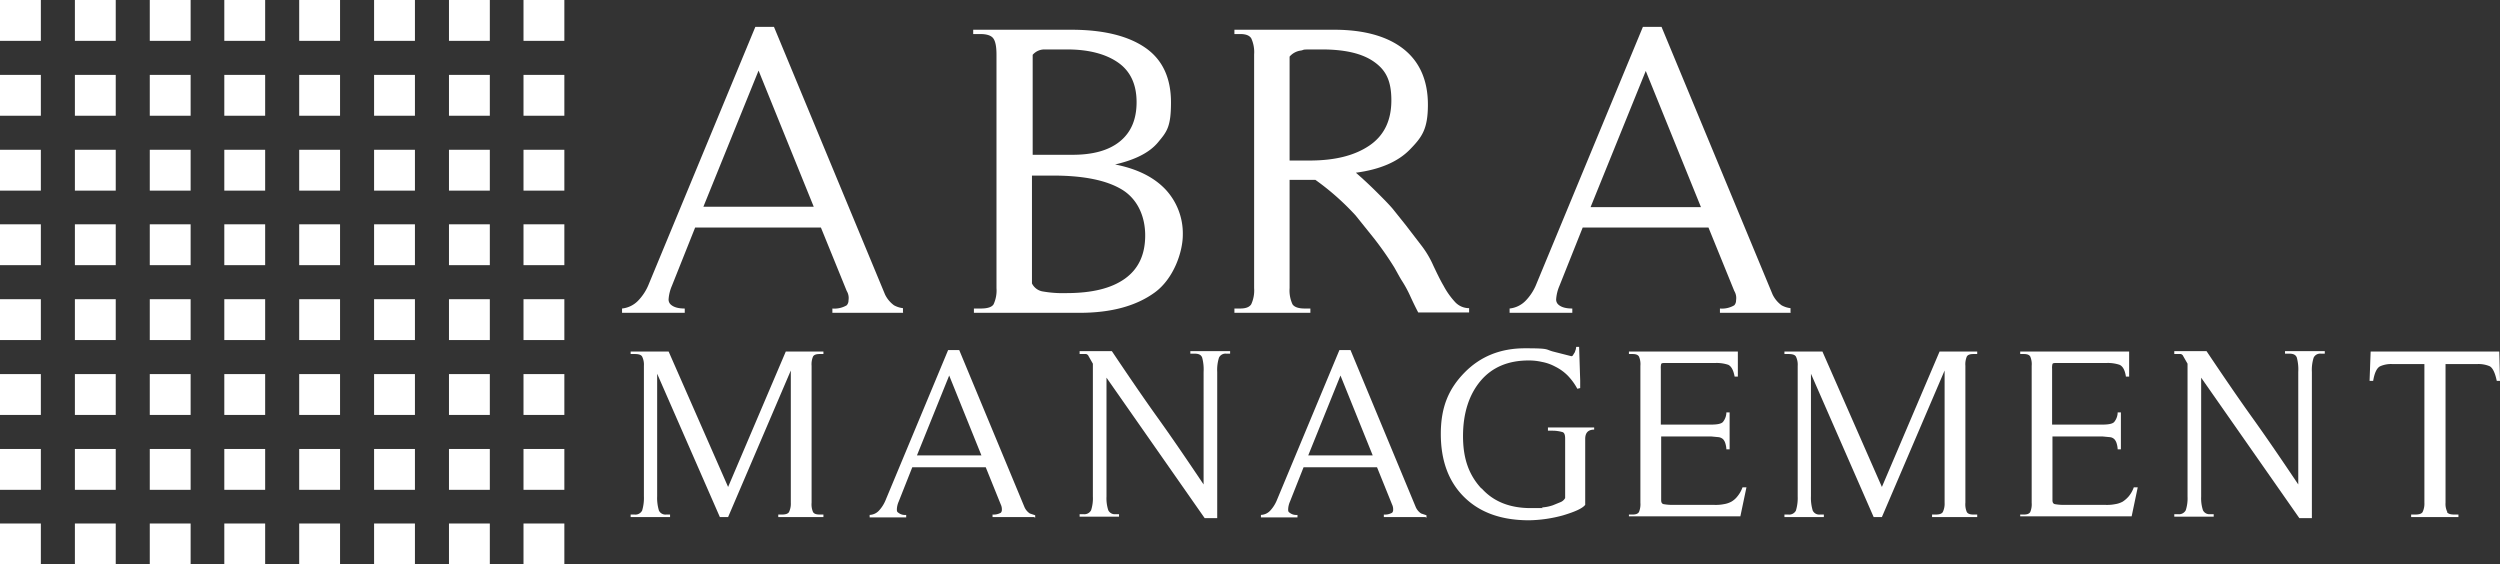
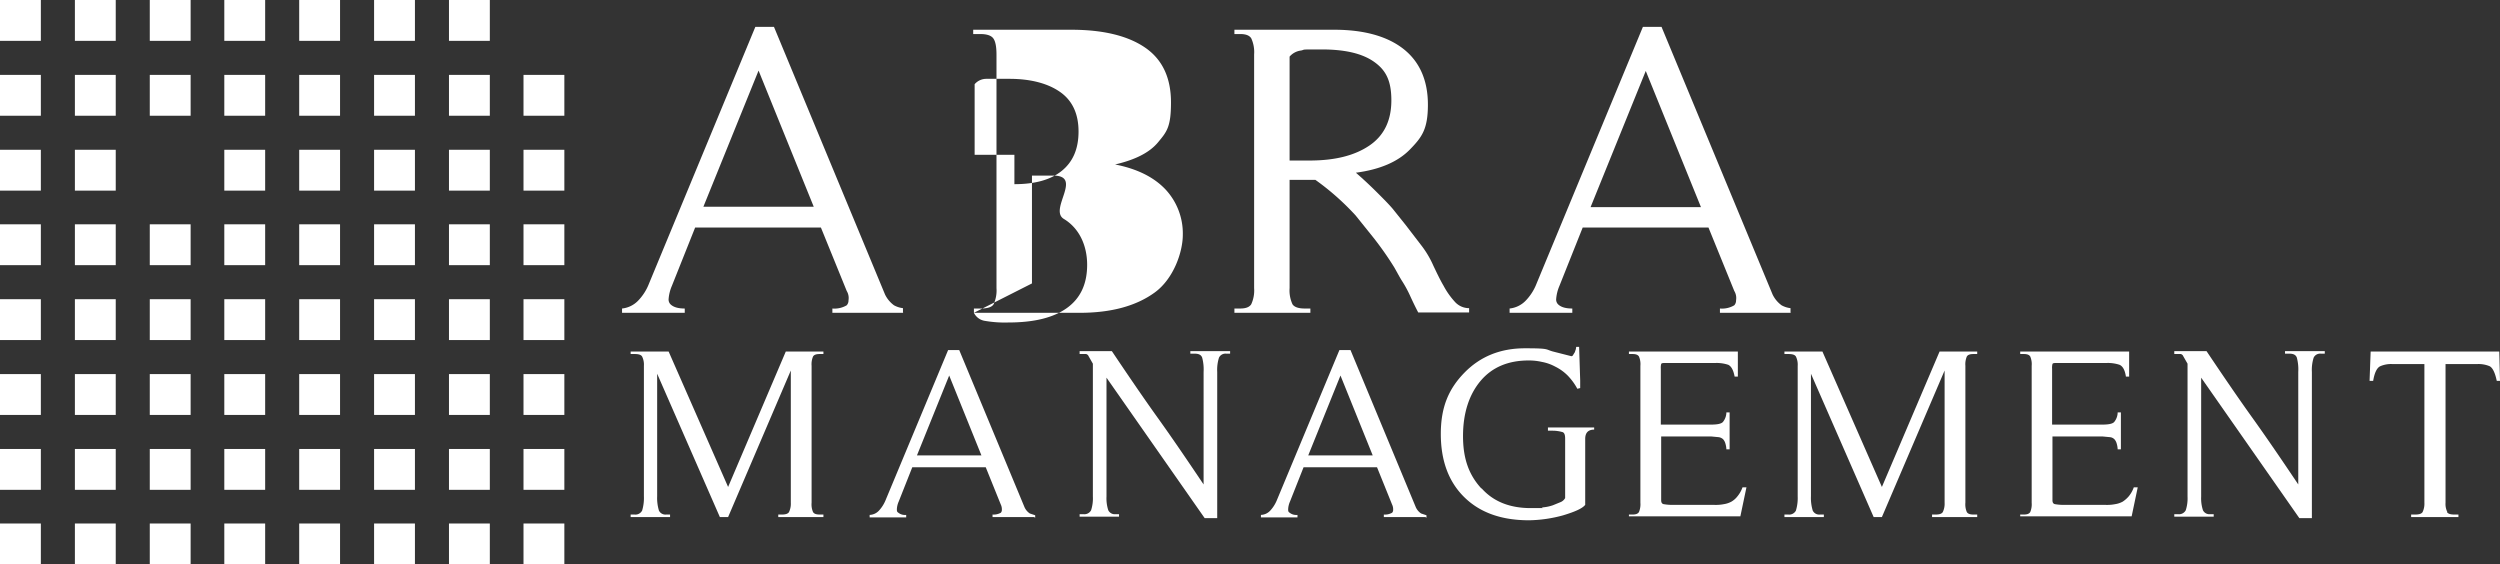
<svg xmlns="http://www.w3.org/2000/svg" id="Layer_1" data-name="Layer 1" viewBox="0 0 697.7 157.5">
  <rect x="0" y="0" width="697.7" height="157.5" fill="#333333" stroke="none" />
  <defs>
    <style>.cls-1{fill:#fff;}</style>
  </defs>
  <rect class="cls-1" width="11.4" height="11.4" />
  <rect class="cls-1" x="20.9" width="11.4" height="11.4" />
  <rect class="cls-1" x="41.8" width="11.4" height="11.4" />
  <rect class="cls-1" x="62.6" width="11.4" height="11.4" />
  <rect class="cls-1" x="83.5" width="11.4" height="11.4" />
  <rect class="cls-1" x="104.4" width="11.4" height="11.4" />
  <rect class="cls-1" x="125.3" width="11.4" height="11.4" />
-   <rect class="cls-1" x="146.1" width="11.4" height="11.4" />
  <rect class="cls-1" y="20.9" width="11.4" height="11.4" />
  <rect class="cls-1" x="20.9" y="20.9" width="11.4" height="11.4" />
  <rect class="cls-1" x="41.8" y="20.9" width="11.4" height="11.4" />
  <rect class="cls-1" x="62.6" y="20.9" width="11.4" height="11.4" />
  <rect class="cls-1" x="83.5" y="20.9" width="11.4" height="11.4" />
  <rect class="cls-1" x="104.4" y="20.9" width="11.4" height="11.4" />
  <rect class="cls-1" x="125.3" y="20.9" width="11.4" height="11.4" />
  <rect class="cls-1" x="146.1" y="20.9" width="11.4" height="11.4" />
  <rect class="cls-1" y="41.8" width="11.4" height="11.4" />
  <rect class="cls-1" x="20.9" y="41.8" width="11.4" height="11.4" />
-   <rect class="cls-1" x="41.8" y="41.8" width="11.4" height="11.4" />
  <rect class="cls-1" x="62.6" y="41.8" width="11.4" height="11.4" />
  <rect class="cls-1" x="83.5" y="41.8" width="11.4" height="11.4" />
  <rect class="cls-1" x="104.4" y="41.8" width="11.4" height="11.4" />
  <rect class="cls-1" x="125.3" y="41.8" width="11.4" height="11.4" />
  <rect class="cls-1" x="146.1" y="41.8" width="11.4" height="11.4" />
  <rect class="cls-1" y="62.6" width="11.4" height="11.4" />
  <rect class="cls-1" x="20.9" y="62.6" width="11.4" height="11.4" />
  <rect class="cls-1" x="41.8" y="62.6" width="11.4" height="11.4" />
  <rect class="cls-1" x="62.6" y="62.6" width="11.4" height="11.4" />
  <rect class="cls-1" x="83.5" y="62.6" width="11.4" height="11.4" />
  <rect class="cls-1" x="104.4" y="62.6" width="11.4" height="11.4" />
  <rect class="cls-1" x="125.3" y="62.6" width="11.4" height="11.4" />
  <rect class="cls-1" x="146.1" y="62.6" width="11.4" height="11.4" />
  <rect class="cls-1" y="83.5" width="11.4" height="11.4" />
  <rect class="cls-1" x="20.9" y="83.5" width="11.4" height="11.4" />
  <rect class="cls-1" x="41.8" y="83.5" width="11.4" height="11.4" />
  <rect class="cls-1" x="62.6" y="83.5" width="11.4" height="11.4" />
  <rect class="cls-1" x="83.5" y="83.5" width="11.4" height="11.4" />
  <rect class="cls-1" x="104.4" y="83.5" width="11.4" height="11.4" />
  <rect class="cls-1" x="125.3" y="83.5" width="11.4" height="11.4" />
  <rect class="cls-1" x="146.1" y="83.5" width="11.4" height="11.4" />
  <rect class="cls-1" y="104.4" width="11.4" height="11.4" />
  <rect class="cls-1" x="20.9" y="104.4" width="11.4" height="11.4" />
  <rect class="cls-1" x="41.8" y="104.4" width="11.4" height="11.4" />
  <rect class="cls-1" x="62.6" y="104.4" width="11.4" height="11.4" />
  <rect class="cls-1" x="83.5" y="104.4" width="11.4" height="11.4" />
  <rect class="cls-1" x="104.4" y="104.4" width="11.4" height="11.4" />
  <rect class="cls-1" x="125.3" y="104.4" width="11.4" height="11.4" />
  <rect class="cls-1" x="146.1" y="104.4" width="11.4" height="11.4" />
  <rect class="cls-1" y="125.3" width="11.4" height="11.4" />
  <rect class="cls-1" x="20.9" y="125.3" width="11.4" height="11.4" />
  <rect class="cls-1" x="41.8" y="125.3" width="11.4" height="11.4" />
  <rect class="cls-1" x="62.6" y="125.3" width="11.4" height="11.4" />
  <rect class="cls-1" x="83.5" y="125.3" width="11.4" height="11.4" />
  <rect class="cls-1" x="104.4" y="125.3" width="11.4" height="11.4" />
  <rect class="cls-1" x="125.3" y="125.3" width="11.4" height="11.4" />
  <rect class="cls-1" x="146.1" y="125.3" width="11.4" height="11.4" />
  <rect class="cls-1" y="146.1" width="11.4" height="11.4" />
  <rect class="cls-1" x="20.9" y="146.1" width="11.4" height="11.4" />
  <rect class="cls-1" x="41.8" y="146.1" width="11.4" height="11.4" />
  <rect class="cls-1" x="62.6" y="146.1" width="11.4" height="11.4" />
  <rect class="cls-1" x="83.5" y="146.1" width="11.4" height="11.4" />
  <rect class="cls-1" x="104.4" y="146.1" width="11.4" height="11.4" />
  <rect class="cls-1" x="125.3" y="146.1" width="11.4" height="11.4" />
  <rect class="cls-1" x="146.1" y="146.1" width="11.4" height="11.4" />
  <path class="cls-1" d="M252.1,87.3H232.3V86.1a6.7,6.7,0,0,0,4-.9,2,2,0,0,0,.5-1.4,3.8,3.8,0,0,0-.5-2.6l-7.2-17.7H194l-6.5,16.3a11.5,11.5,0,0,0-.9,3.6,1.9,1.9,0,0,0,.5,1.5c.8.8,2.1,1.2,4,1.2v1.2H173.6V86.1A7.3,7.3,0,0,0,178,84a14.2,14.2,0,0,0,3.1-4.8L210.8,7.5H216l31,74.7a8.1,8.1,0,0,0,2.5,3,6.7,6.7,0,0,0,2.5.8v1.2ZM211.7,19.7l-15.4,38h30.8l-15.4-38Z" transform="translate(0 0)" />
-   <path class="cls-1" d="M271.8,87.3V86.1h1.9q2.9,0,3.6-1.2a9.2,9.2,0,0,0,.8-4.5V15.2q0-3.3-.9-4.5c-.6-.8-1.8-1.2-3.7-1.2h-1.9V8.3H299c8.9,0,15.8,1.7,20.6,5s7.2,8.4,7.2,15.3-1.2,8.2-3.6,11.1-6.4,4.9-12,6.2c6.1,1.2,10.8,3.5,14.1,7a18,18,0,0,1,4.8,12.6c0,4.9-2.6,12.3-7.8,16.1s-12.2,5.7-21,5.7H271.8ZM288,79.1a4.1,4.1,0,0,0,2.8,2.2,32.5,32.5,0,0,0,6.8.5c7.1,0,12.5-1.3,16.3-4s5.7-6.7,5.7-12.1-2.2-10.2-6.5-12.8S302.4,49,293.9,49H288V79.1Zm11.3-35.9c5.7,0,10.1-1.2,13.2-3.7s4.7-6.1,4.7-11-1.7-8.6-5.1-11-8.2-3.7-14.2-3.7h-6.4a4.3,4.3,0,0,0-3.3,1.5V43.2h11.1Z" transform="translate(0 0)" />
+   <path class="cls-1" d="M271.8,87.3V86.1h1.9q2.9,0,3.6-1.2a9.2,9.2,0,0,0,.8-4.5V15.2q0-3.3-.9-4.5c-.6-.8-1.8-1.2-3.7-1.2h-1.9V8.3H299c8.9,0,15.8,1.7,20.6,5s7.2,8.4,7.2,15.3-1.2,8.2-3.6,11.1-6.4,4.9-12,6.2c6.1,1.2,10.8,3.5,14.1,7a18,18,0,0,1,4.8,12.6c0,4.9-2.6,12.3-7.8,16.1s-12.2,5.7-21,5.7H271.8Za4.1,4.1,0,0,0,2.8,2.2,32.5,32.5,0,0,0,6.8.5c7.1,0,12.5-1.3,16.3-4s5.7-6.7,5.7-12.1-2.2-10.2-6.5-12.8S302.4,49,293.9,49H288V79.1Zm11.3-35.9c5.7,0,10.1-1.2,13.2-3.7s4.7-6.1,4.7-11-1.7-8.6-5.1-11-8.2-3.7-14.2-3.7h-6.4a4.3,4.3,0,0,0-3.3,1.5V43.2h11.1Z" transform="translate(0 0)" />
  <path class="cls-1" d="M359.9,80.4a9.2,9.2,0,0,0,.8,4.5c.5.8,1.7,1.2,3.4,1.2h1.6v1.2H344.5V86.1h1.6c1.6,0,2.6-.4,3.1-1.2a9.2,9.2,0,0,0,.8-4.5V15.2a9.2,9.2,0,0,0-.8-4.5c-.5-.8-1.5-1.2-3.1-1.2h-1.6V8.3h27.9c8.2,0,14.7,1.8,19.2,5.3s6.9,8.7,6.9,15.6-1.7,9.1-5,12.5-8.3,5.6-15.1,6.5c2.3,2,4.3,3.9,6,5.6s3.2,3.2,4.3,4.5l3.6,4.5,4.3,5.6a26.9,26.9,0,0,1,3.4,5.7c1,2.1,1.9,4,2.9,5.7a21.4,21.4,0,0,0,3.1,4.4,5.3,5.3,0,0,0,4,1.8v1.2H395.8c-.9-1.7-1.6-3.2-2.2-4.5a33.2,33.2,0,0,0-2.2-4.1c-.9-1.4-1.6-2.8-2.3-4a89.3,89.3,0,0,0-5.9-8.4l-4.9-6.1a71.5,71.5,0,0,0-11.2-9.9h-7.2V80.3Zm5.6-35.6c7.1,0,12.6-1.4,16.7-4.2s6.1-7,6.1-12.6-1.6-8.5-4.9-10.8-8.1-3.4-14.5-3.4-4.4,0-5.8.3a5,5,0,0,0-3.2,1.7v29Z" transform="translate(0 0)" />
  <path class="cls-1" d="M499.8,87.3H480V86.1a6.7,6.7,0,0,0,4-.9,2,2,0,0,0,.5-1.4,3.8,3.8,0,0,0-.5-2.6l-7.2-17.7H441.7l-6.5,16.3a11.5,11.5,0,0,0-.9,3.6,1.9,1.9,0,0,0,.5,1.5c.8.8,2.1,1.2,4,1.2v1.2H421.3V86.1a7.3,7.3,0,0,0,4.4-2.1,14.2,14.2,0,0,0,3.1-4.8L458.5,7.5h5.2l31,74.7a8.1,8.1,0,0,0,2.5,3,6.7,6.7,0,0,0,2.5.8v1.2ZM459.3,19.8l-15.4,38h30.8Z" transform="translate(0 0)" />
  <path class="cls-1" d="M229.8,98.1v.7h-1c-1,0-1.6.2-1.9.7a5.6,5.6,0,0,0-.4,2.6v38.2a5.4,5.4,0,0,0,.4,2.6c.3.5.9.7,1.9.7h1v.7H217.2v-.7h1c1,0,1.7-.2,2-.7a5.4,5.4,0,0,0,.5-2.6V103.4l-17.5,40.9h-2.3l-17.5-40v34.2a12.1,12.1,0,0,0,.5,4,2,2,0,0,0,2,1.1H187v.7H176v-.7h1.1a2.1,2.1,0,0,0,2.1-1.1,12.1,12.1,0,0,0,.5-4V102.1a5.1,5.1,0,0,0-.5-2.6c-.3-.5-1-.7-2.1-.7H176v-.7h10.6l16.6,37.8,16.1-37.8h10.5Z" transform="translate(0 0)" />
  <path class="cls-1" d="M288.6,144.3H277v-.7a4.1,4.1,0,0,0,2.3-.5,1.1,1.1,0,0,0,.3-.8,3.1,3.1,0,0,0-.3-1.5l-4.2-10.4H254.6l-3.8,9.6a5.9,5.9,0,0,0-.5,2.1c0,.4,0,.7.3.9a3,3,0,0,0,2.3.7v.7H242.7v-.7a3.7,3.7,0,0,0,2.6-1.2,9.7,9.7,0,0,0,1.8-2.8l17.5-42h3.1l18.2,43.8a4.1,4.1,0,0,0,1.5,1.8l1.5.5v.7Zm-23.7-39.5-9,22.3h18Z" transform="translate(0 0)" />
  <path class="cls-1" d="M335.9,103.8a12.8,12.8,0,0,0-.4-4c-.3-.8-1-1.1-2.1-1.1h-1.2V98h11.1v.7h-1.1a2,2,0,0,0-2,1.1,11.3,11.3,0,0,0-.5,4v40.8h-3.5l-27.4-39.2v33.2a10.7,10.7,0,0,0,.5,3.8,2,2,0,0,0,2,1.1h1v.7h-11v-.7h1.1a2.1,2.1,0,0,0,2.1-1.1,10.7,10.7,0,0,0,.5-3.8V101.5l-1.2-2.1a1,1,0,0,0-.7-.6h-1.8V98h9c4.3,6.4,8.5,12.6,12.8,18.6s8.5,12.2,12.8,18.6V103.7Z" transform="translate(0 0)" />
  <path class="cls-1" d="M397.8,144.3H386.2v-.7a4.1,4.1,0,0,0,2.3-.5,1.1,1.1,0,0,0,.3-.8,3.1,3.1,0,0,0-.3-1.5l-4.2-10.4H363.8L360,140a5.9,5.9,0,0,0-.5,2.1c0,.4,0,.7.3.9a3,3,0,0,0,2.3.7v.7H351.9v-.7a3.7,3.7,0,0,0,2.6-1.2,9.7,9.7,0,0,0,1.8-2.8l17.5-42h3.1l18.2,43.8a4.1,4.1,0,0,0,1.5,1.8l1.5.5v.7Zm-23.7-39.5-9,22.3h18Z" transform="translate(0 0)" />
  <path class="cls-1" d="M413.5,136.3c3.3,3.7,7.9,5.5,13.7,5.5s2.3,0,3.3-.2a11.4,11.4,0,0,0,2.9-.6l2.2-.9a2.6,2.6,0,0,0,1.2-1.1V122.4c0-1-.2-1.6-.7-1.8a10.2,10.2,0,0,0-2.7-.4H432v-.9h12.9v.6c-1.7,0-2.5.9-2.5,2.6v18.4c-.8,1-2.8,1.9-6.1,2.9a37.8,37.8,0,0,1-9.6,1.4c-7.6,0-13.6-2.1-18-6.4s-6.6-10.2-6.6-17.7,2.2-12.6,6.6-17.1,10-6.8,16.9-6.8,5.6.3,7.8.9l5.1,1.3a.5.5,0,0,0,.5-.3l.5-.8.3-.9a3.5,3.5,0,0,1,.1-.6h.8l.3,9.4v2.1l-.8.2a16.3,16.3,0,0,0-2.8-3.8,13.1,13.1,0,0,0-3.4-2.4,12.6,12.6,0,0,0-3.7-1.3,16.1,16.1,0,0,0-3.7-.4c-5.7,0-10.2,1.9-13.4,5.7s-4.9,9-4.9,15.4,1.7,10.9,5.1,14.6Z" transform="translate(0 0)" />
  <path class="cls-1" d="M454.6,144.3v-.7h1c.9,0,1.5-.2,1.8-.7a5.6,5.6,0,0,0,.4-2.6V102.1a5.4,5.4,0,0,0-.4-2.6c-.3-.5-.9-.7-1.8-.7h-1v-.7H485v7h-.9q-.5-2.7-1.8-3.3a10.4,10.4,0,0,0-3.5-.5H465c-.8,0-1.3,0-1.4.3a4.2,4.2,0,0,0-.1,1.3v15.6h13.9c1.8,0,2.9-.2,3.4-.7a4.3,4.3,0,0,0,1-2.7h.9v10.3h-.9a6.5,6.5,0,0,0-.3-1.7,2.9,2.9,0,0,0-.6-1.1,2.3,2.3,0,0,0-1.3-.6l-2.1-.2H463.6v17.8c0,.6.2,1,.7,1.1a13.8,13.8,0,0,0,2.7.2h11.3a11.9,11.9,0,0,0,2.8-.2,6.5,6.5,0,0,0,2.1-.7,5.9,5.9,0,0,0,1.7-1.5,8.2,8.2,0,0,0,1.4-2.5h1.1l-1.7,8.1H454.6Z" transform="translate(0 0)" />
  <path class="cls-1" d="M551.8,98.1v.7h-1c-1,0-1.6.2-1.9.7a5.6,5.6,0,0,0-.4,2.6v38.2a5.4,5.4,0,0,0,.4,2.6c.3.5.9.7,1.9.7h1v.7H539.2v-.7h1c1,0,1.7-.2,2-.7a5.4,5.4,0,0,0,.5-2.6V103.4l-17.5,40.9h-2.3l-17.5-40v34.2a12.1,12.1,0,0,0,.5,4,2,2,0,0,0,2,1.1H509v.7H498v-.7h1.1a2.1,2.1,0,0,0,2.1-1.1,12.1,12.1,0,0,0,.5-4V102.1a5.1,5.1,0,0,0-.5-2.6c-.3-.5-1-.7-2.1-.7H498v-.7h10.6l16.6,37.8,16.1-37.8h10.5Z" transform="translate(0 0)" />
  <path class="cls-1" d="M563.8,144.3v-.7h1c.9,0,1.5-.2,1.8-.7a5.6,5.6,0,0,0,.4-2.6V102.1a5.4,5.4,0,0,0-.4-2.6c-.3-.5-.9-.7-1.8-.7h-1v-.7h30.4v7h-.9q-.4-2.7-1.8-3.3a10.4,10.4,0,0,0-3.5-.5H574.2c-.8,0-1.3,0-1.4.3a4.2,4.2,0,0,0-.1,1.3v15.6h13.9c1.8,0,2.9-.2,3.4-.7a4.3,4.3,0,0,0,1-2.7h.9v10.3H591a6.5,6.5,0,0,0-.3-1.7,2.9,2.9,0,0,0-.6-1.1,2,2,0,0,0-1.3-.6l-2.1-.2H572.8v17.8c0,.6.2,1,.7,1.1a13.8,13.8,0,0,0,2.7.2h11.3a11.9,11.9,0,0,0,2.8-.2,6.5,6.5,0,0,0,2.1-.7,8,8,0,0,0,1.7-1.5,8.2,8.2,0,0,0,1.4-2.5h1.1l-1.7,8.1H563.8Z" transform="translate(0 0)" />
  <path class="cls-1" d="M641.4,103.8a12.8,12.8,0,0,0-.4-4c-.3-.8-1-1.1-2.1-1.1h-1.2V98h11.1v.7h-1.1a2,2,0,0,0-2,1.1,11.3,11.3,0,0,0-.5,4v40.8h-3.5l-27.4-39.2v33.2a10.7,10.7,0,0,0,.5,3.8,2,2,0,0,0,2,1.1h1v.7h-11v-.7h1.1a2.1,2.1,0,0,0,2.1-1.1,10.7,10.7,0,0,0,.5-3.8V101.5l-1.2-2.1a1,1,0,0,0-.7-.6h-1.8V98h9c4.3,6.4,8.5,12.6,12.8,18.6s8.5,12.2,12.8,18.6V103.7Z" transform="translate(0 0)" />
  <path class="cls-1" d="M682.9,142.9c.3.5,1,.7,2.1.7h1.1v.7H672.9v-.7H674c1.1,0,1.8-.2,2.1-.7a5.4,5.4,0,0,0,.5-2.6V101.6h-9a7.5,7.5,0,0,0-3.3.6c-.9.4-1.6,1.7-2,4.1h-1l.3-8.2h35.9l.2,8.2h-.9c-.5-2.4-1.2-3.7-2-4.1a8,8,0,0,0-3.4-.6h-8.9v38.7a5.1,5.1,0,0,0,.5,2.6Z" transform="translate(0 0)" />
</svg>